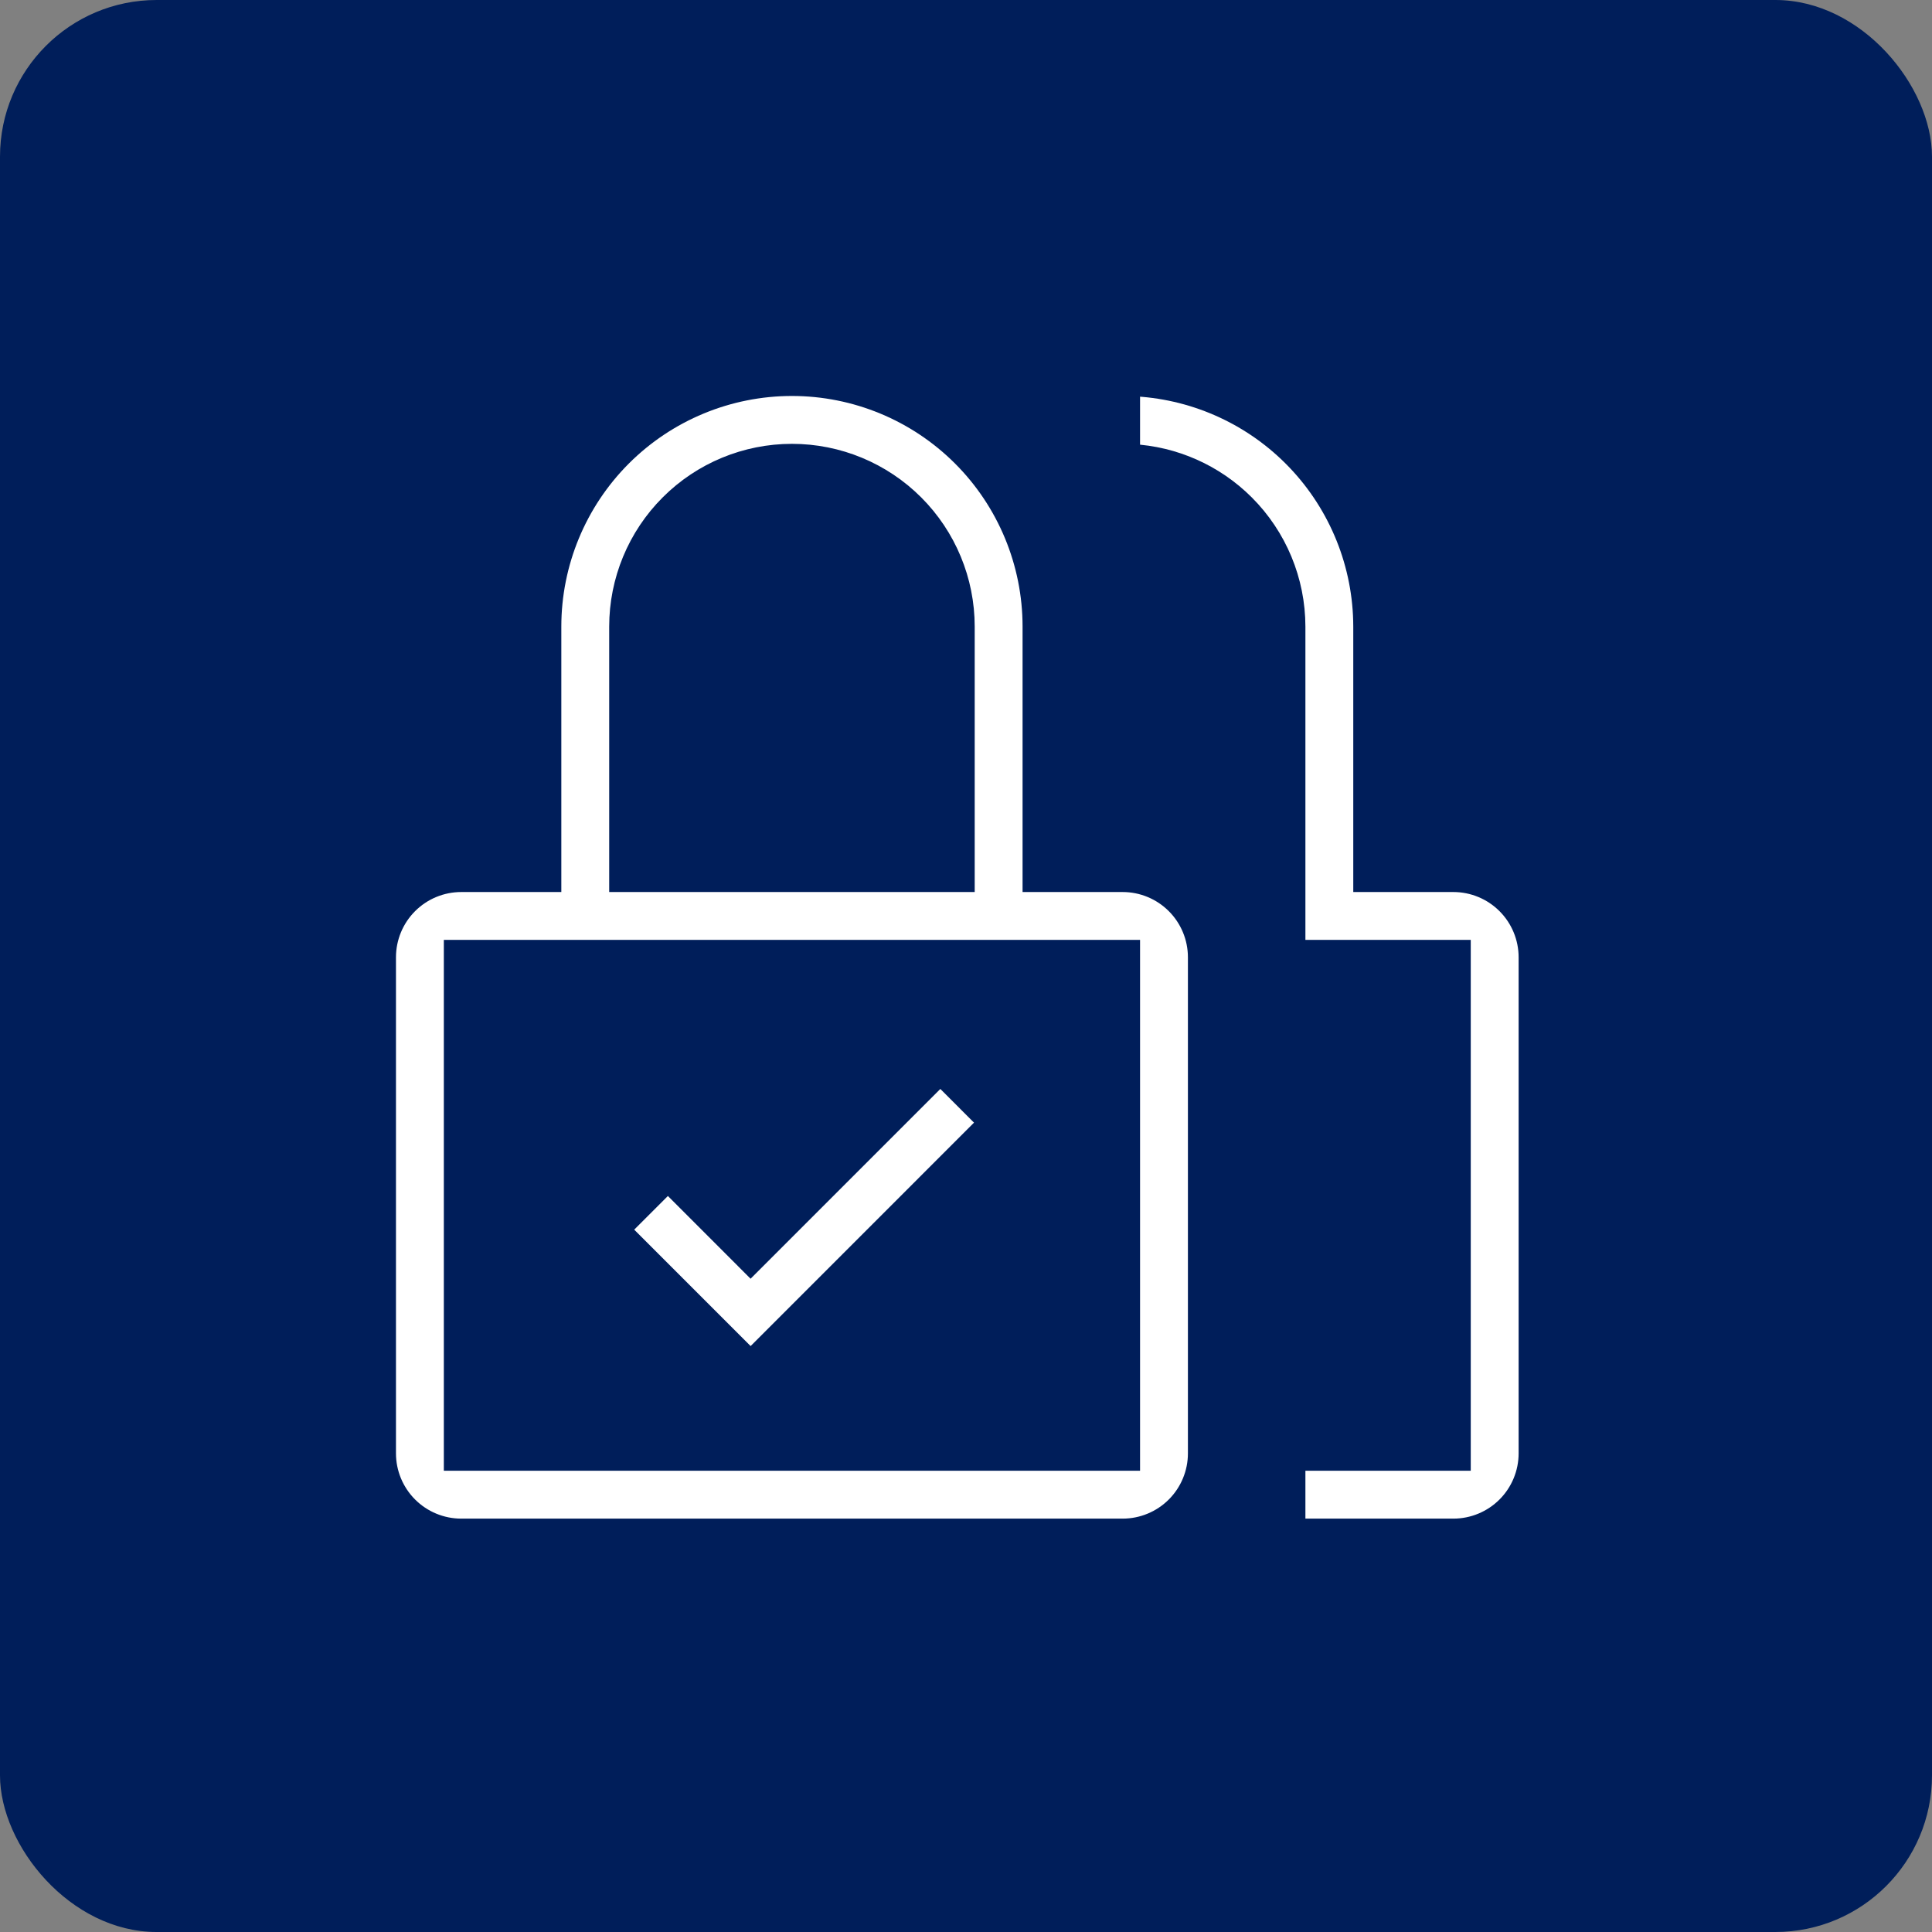
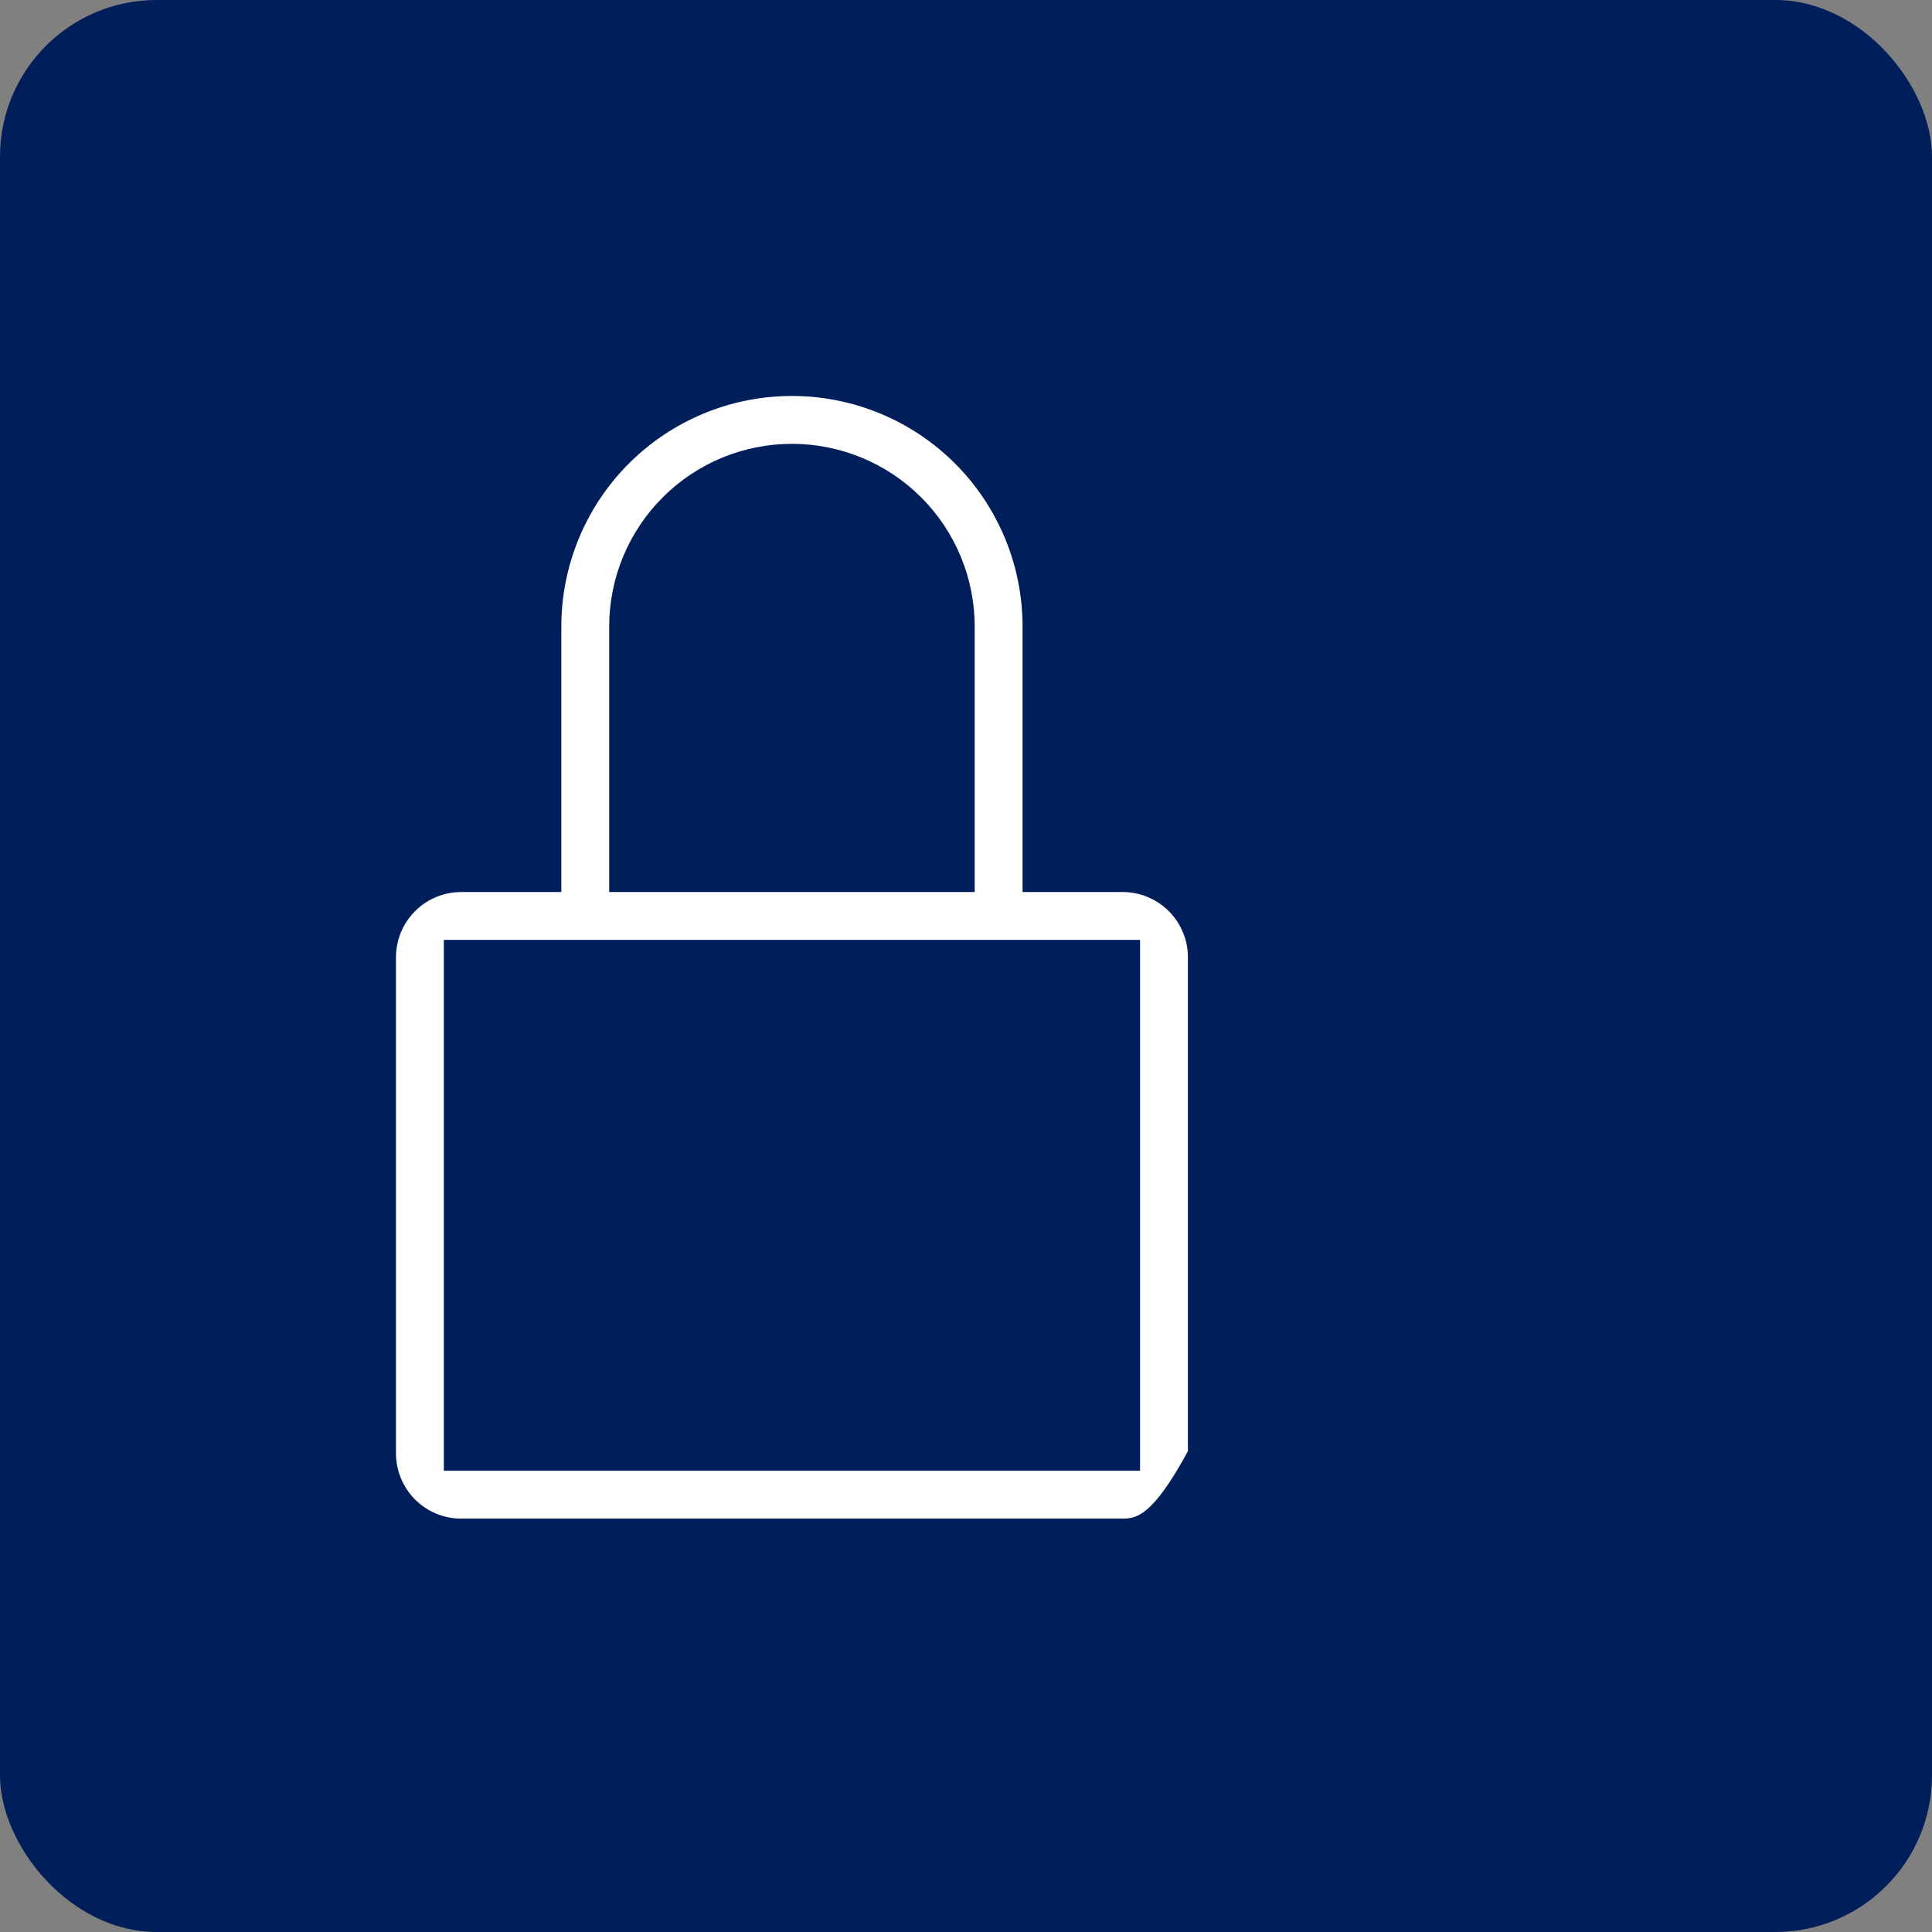
<svg xmlns="http://www.w3.org/2000/svg" width="111" height="111" viewBox="0 0 111 111" fill="none">
  <rect x="0" y="0" width="111" height="111" fill="#808080" stroke="none" />
  <rect width="111" height="111" rx="9" fill="#001E5A" />
-   <path d="M56.667 64.5L43.125 78.043L35.73 70.648L38.373 68.007L42.77 72.406L43.124 72.76L43.478 72.406L54.025 61.857L56.667 64.5ZM74.5 35.999C74.497 33.348 73.442 30.807 71.567 28.933C69.811 27.176 67.469 26.139 65 26.013V22.261C68.463 22.391 71.758 23.823 74.218 26.282C76.715 28.779 78.154 32.138 78.245 35.659L78.25 36.001V50.75H83.5C84.627 50.75 85.708 51.198 86.505 51.995C87.302 52.792 87.75 53.873 87.75 55V83.5C87.75 84.627 87.302 85.708 86.505 86.505C85.708 87.302 84.627 87.75 83.5 87.75H74.5V84H84V54.5H74.5V35.999Z" fill="white" stroke="#001E5A" />
-   <path d="M45.5 22.25C49.147 22.25 52.644 23.699 55.223 26.277C57.801 28.856 59.25 32.353 59.25 36V50.75H64.5C65.627 50.75 66.708 51.198 67.505 51.995C68.302 52.792 68.75 53.873 68.75 55V83.5C68.75 84.627 68.302 85.708 67.505 86.505C66.708 87.302 65.627 87.75 64.5 87.75H26.5C25.373 87.75 24.292 87.302 23.495 86.505C22.698 85.708 22.25 84.627 22.25 83.5V55C22.25 53.873 22.698 52.792 23.495 51.995C24.292 51.198 25.373 50.75 26.5 50.75H31.75V36C31.75 32.353 33.199 28.856 35.777 26.277C38.356 23.699 41.853 22.25 45.5 22.25ZM26 84H65V54.5H26V84ZM45.5 26C42.848 26 40.304 27.053 38.429 28.929C36.553 30.804 35.5 33.348 35.5 36V50.75H55.5V36C55.5 33.348 54.447 30.804 52.571 28.929C50.696 27.053 48.152 26 45.5 26Z" fill="white" stroke="#001E5A" />
+   <path d="M45.5 22.25C49.147 22.25 52.644 23.699 55.223 26.277C57.801 28.856 59.25 32.353 59.25 36V50.75H64.5C65.627 50.75 66.708 51.198 67.505 51.995C68.302 52.792 68.75 53.873 68.75 55V83.5C66.708 87.302 65.627 87.75 64.5 87.75H26.5C25.373 87.75 24.292 87.302 23.495 86.505C22.698 85.708 22.25 84.627 22.25 83.5V55C22.25 53.873 22.698 52.792 23.495 51.995C24.292 51.198 25.373 50.75 26.5 50.75H31.75V36C31.75 32.353 33.199 28.856 35.777 26.277C38.356 23.699 41.853 22.25 45.5 22.25ZM26 84H65V54.5H26V84ZM45.5 26C42.848 26 40.304 27.053 38.429 28.929C36.553 30.804 35.5 33.348 35.5 36V50.75H55.5V36C55.5 33.348 54.447 30.804 52.571 28.929C50.696 27.053 48.152 26 45.5 26Z" fill="white" stroke="#001E5A" />
</svg>